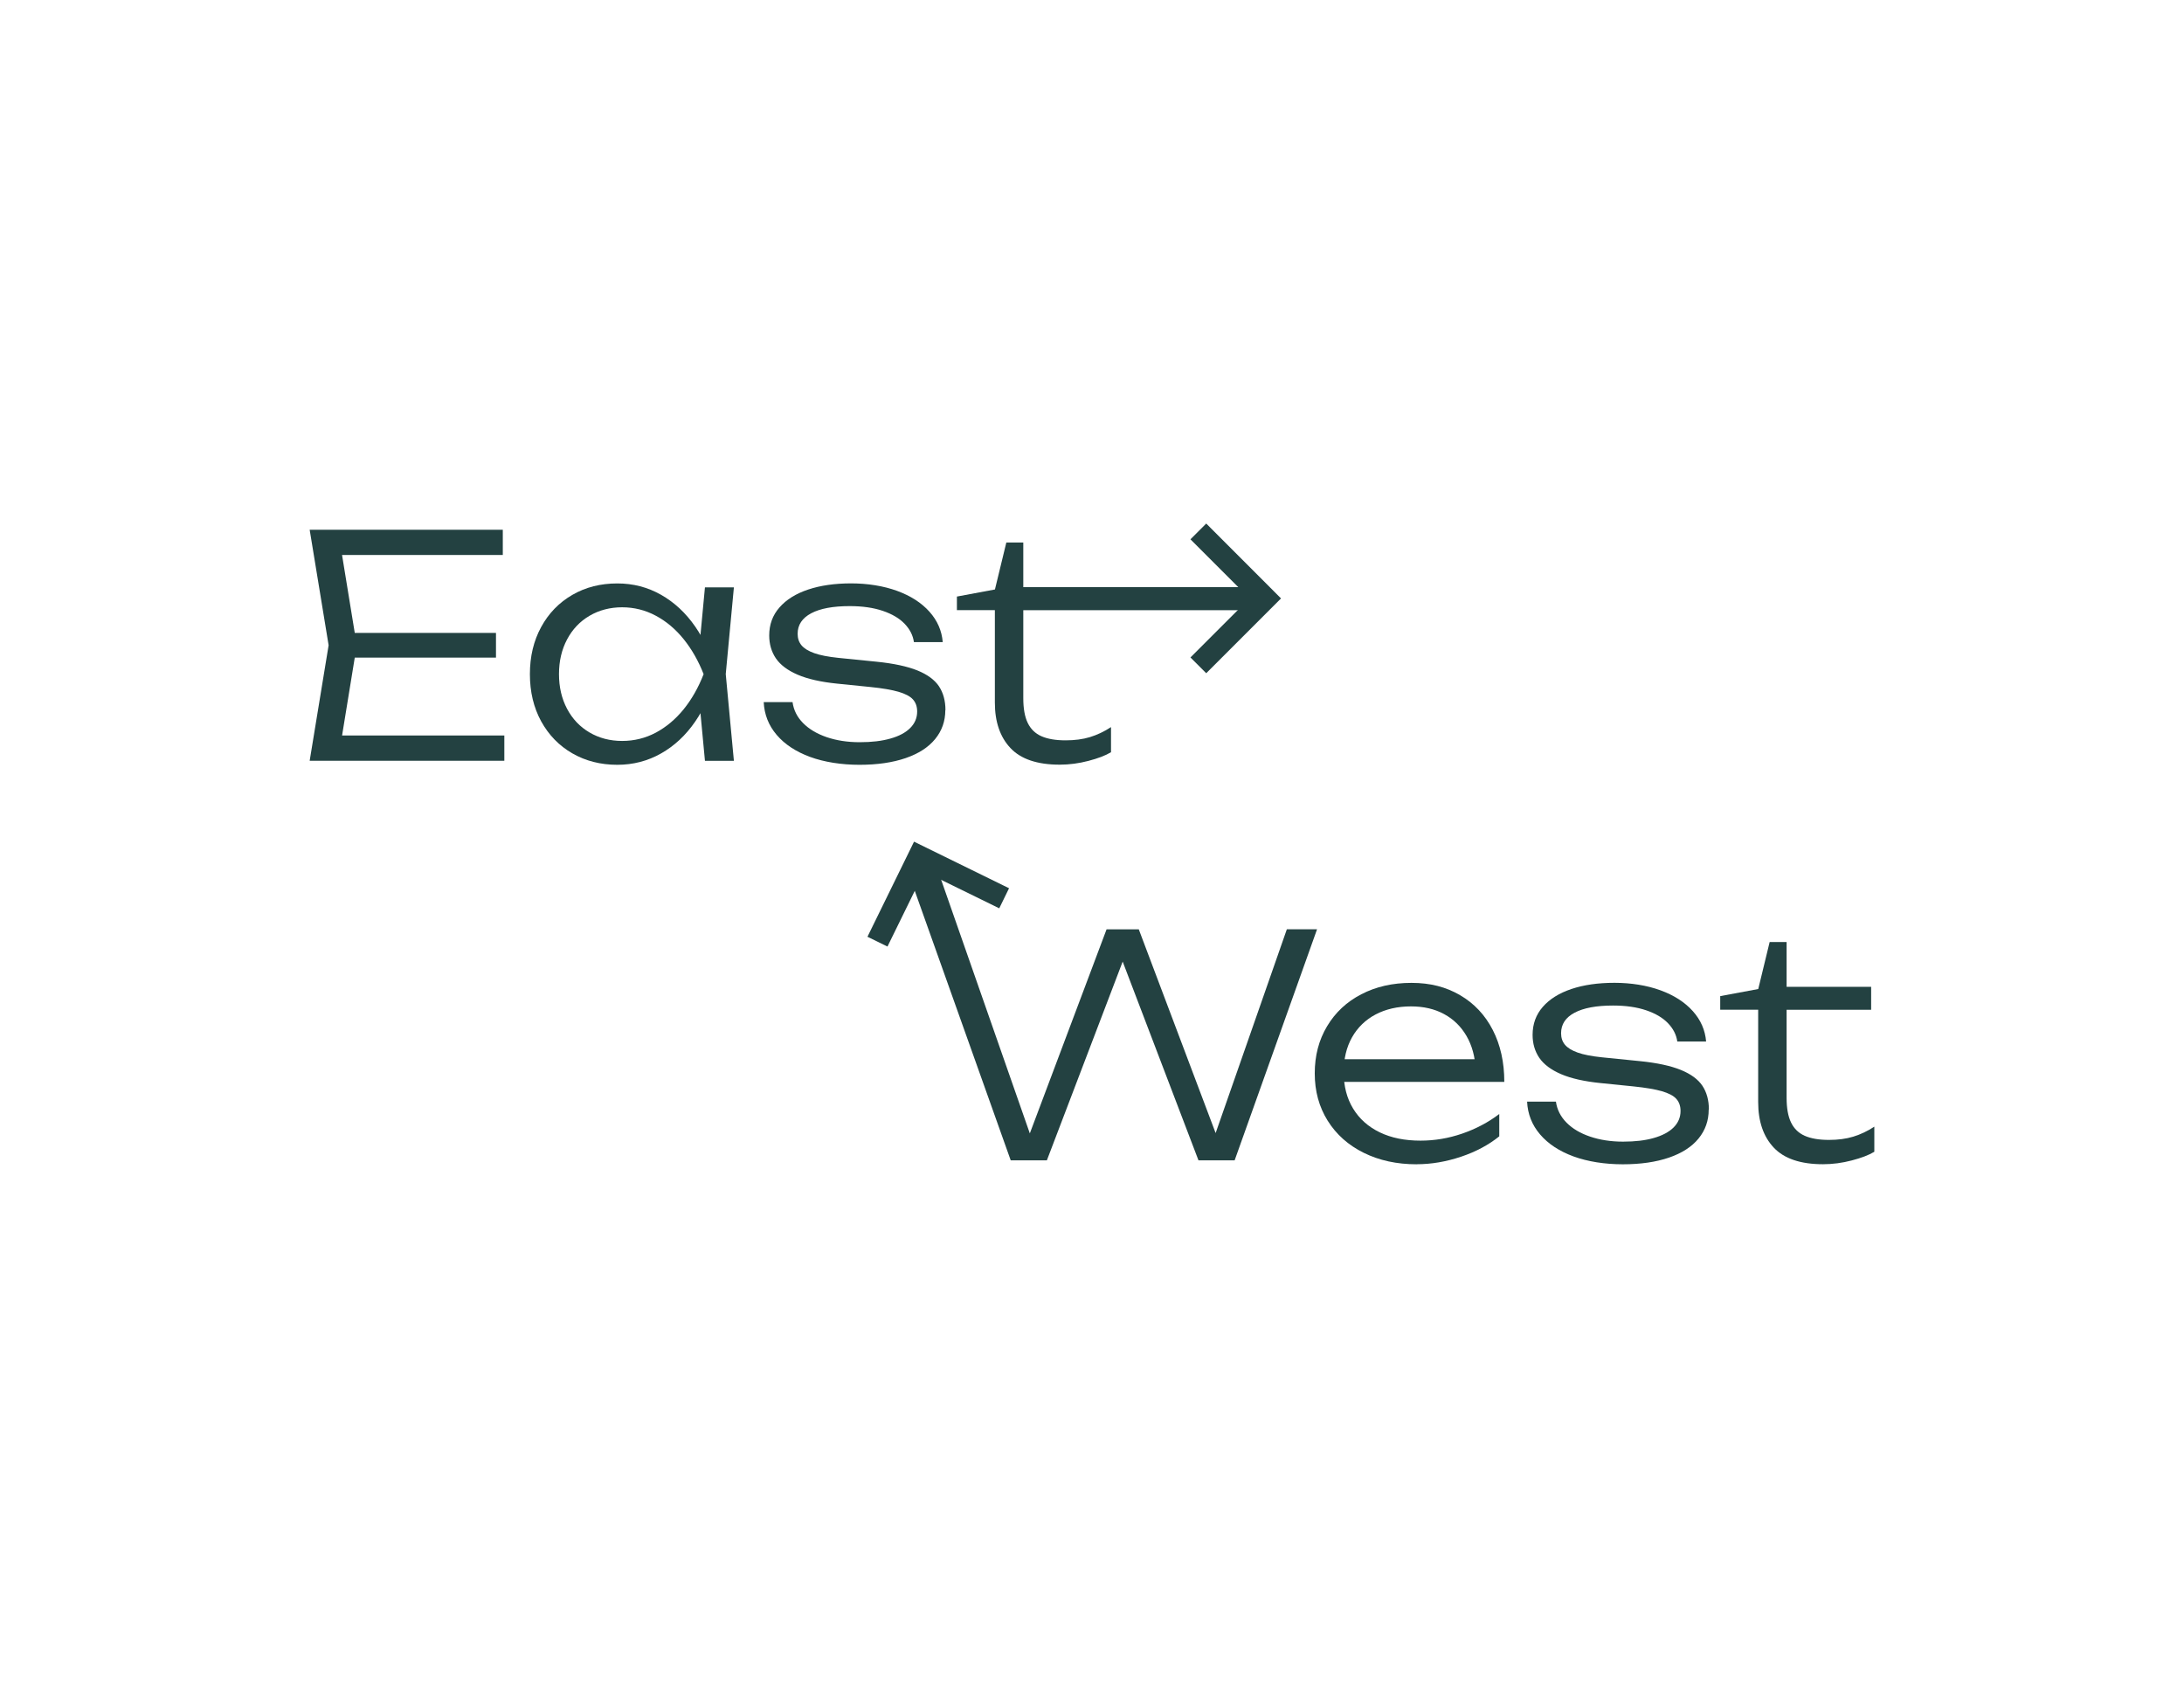
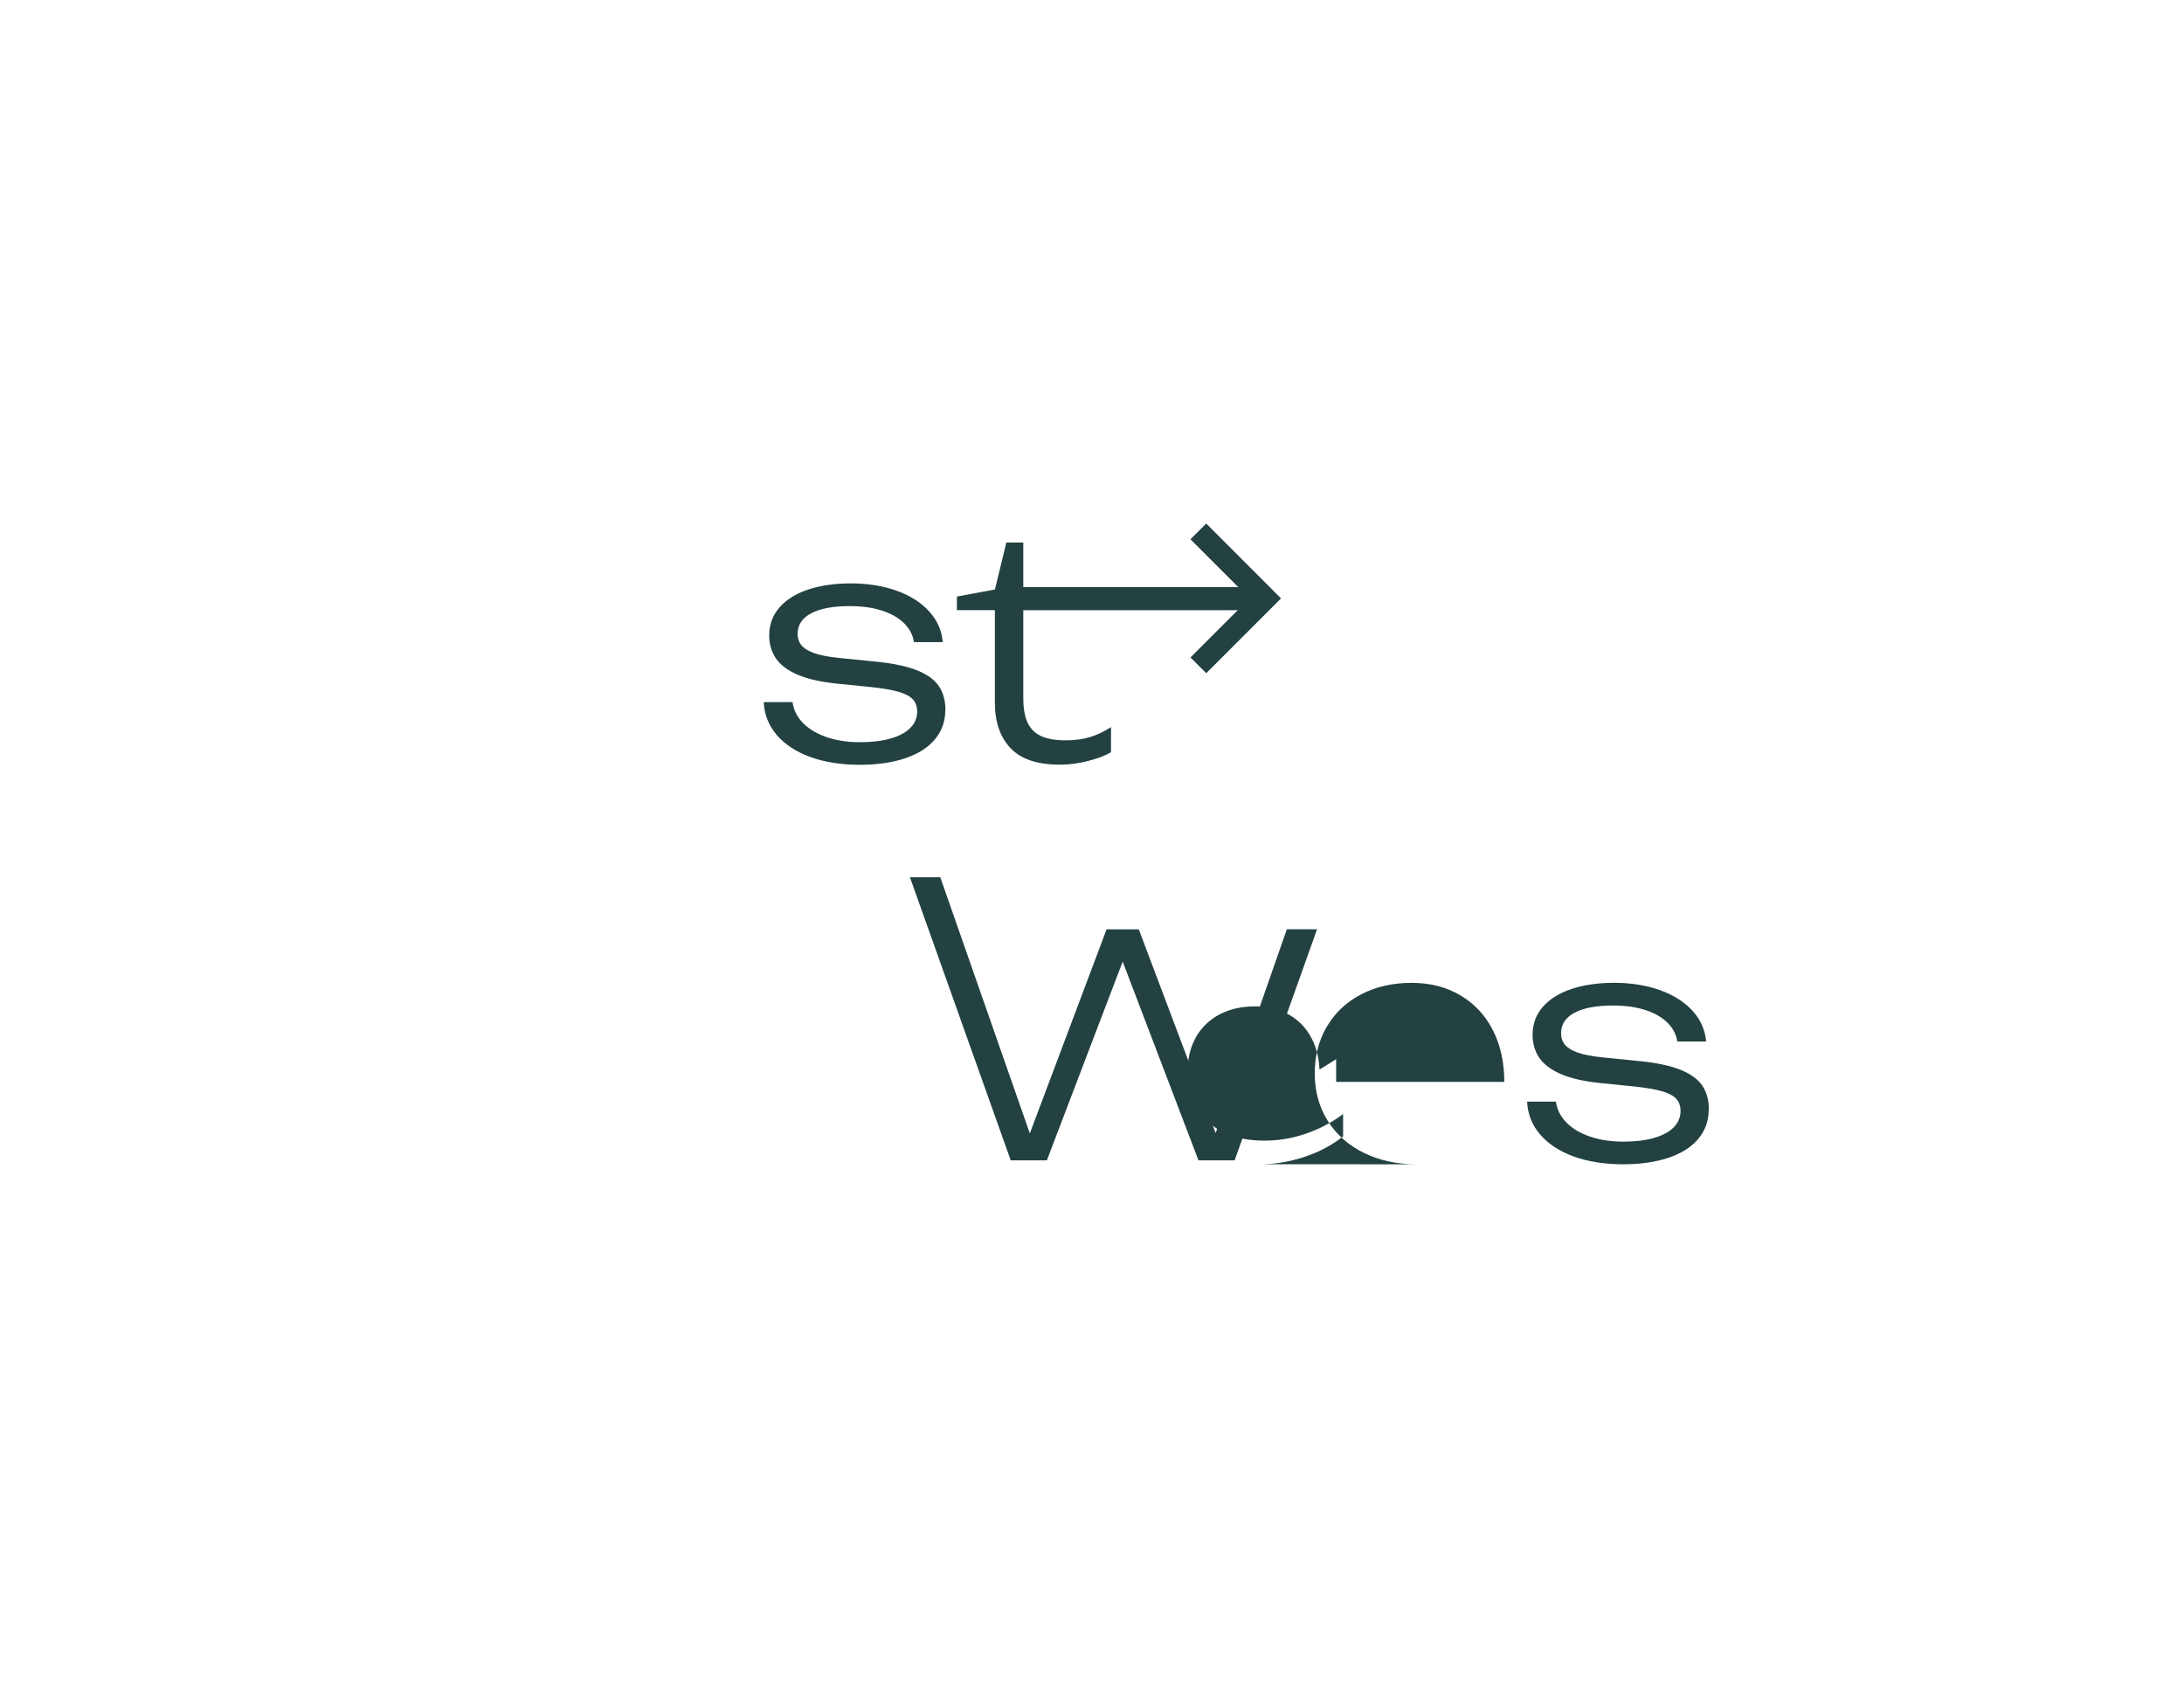
<svg xmlns="http://www.w3.org/2000/svg" id="Layer_1" data-name="Layer 1" viewBox="0 0 329.64 254.72">
  <defs>
    <style>
      .cls-1 {
        fill: #234141;
        stroke-width: 0px;
      }
    </style>
  </defs>
  <polygon class="cls-1" points="179.68 99.22 182.06 101.6 193.35 90.31 182.06 79.01 179.68 81.39 186.91 88.62 151.76 88.62 151.76 91.99 186.91 91.99 179.68 99.22" />
  <g>
-     <path class="cls-1" d="M53.85,97.38l-2.67,16.39-2.3-2.77h27.24v3.81h-29.38l2.86-17.43-2.86-17.43h29.15v3.81h-27.01l2.3-2.74,2.67,16.36ZM74.86,95.52v3.72h-23.78v-3.72h23.78Z" />
-     <path class="cls-1" d="M108.05,101.73c-.67,2.73-1.71,5.12-3.13,7.18-1.42,2.06-3.13,3.66-5.15,4.8-2.01,1.14-4.21,1.71-6.6,1.71-2.53,0-4.79-.58-6.79-1.73-2-1.15-3.56-2.77-4.7-4.83-1.13-2.07-1.7-4.44-1.7-7.12s.57-5.04,1.7-7.11c1.13-2.08,2.7-3.69,4.7-4.85s4.26-1.73,6.79-1.73c2.39,0,4.59.57,6.6,1.71,2.01,1.14,3.73,2.74,5.16,4.8,1.43,2.06,2.46,4.46,3.12,7.18ZM84.37,101.73c0,1.97.41,3.71,1.22,5.24s1.94,2.72,3.39,3.57c1.45.85,3.09,1.28,4.92,1.28s3.51-.42,5.08-1.25c1.57-.84,2.97-2.01,4.2-3.52,1.22-1.51,2.23-3.28,3.02-5.31-.79-2.01-1.8-3.78-3.02-5.29-1.22-1.51-2.62-2.69-4.2-3.53-1.57-.84-3.27-1.27-5.08-1.27s-3.47.43-4.92,1.28c-1.45.85-2.58,2.04-3.39,3.57-.81,1.53-1.22,3.27-1.22,5.24ZM106.4,114.81l-.93-9.88,1.16-3.21-1.16-3.18.93-9.9h4.37l-1.23,13.09,1.23,13.09h-4.37Z" />
    <path class="cls-1" d="M142.68,107.17c0,1.66-.51,3.11-1.53,4.36-1.02,1.25-2.51,2.21-4.46,2.88-1.95.67-4.28,1.01-6.97,1.01s-5.3-.4-7.45-1.19c-2.15-.79-3.83-1.9-5.04-3.32-1.22-1.43-1.87-3.08-1.96-4.95h4.35c.17,1.21.7,2.27,1.6,3.17.9.91,2.08,1.61,3.56,2.12,1.47.5,3.13.76,4.97.76s3.34-.18,4.64-.55c1.29-.36,2.29-.89,2.99-1.59s1.05-1.53,1.05-2.49c0-.76-.22-1.37-.65-1.84s-1.15-.84-2.16-1.14c-1.01-.29-2.42-.54-4.23-.72l-5.04-.51c-2.46-.25-4.45-.7-5.96-1.35-1.51-.65-2.6-1.47-3.28-2.46-.67-.99-1.01-2.15-1.01-3.46,0-1.64.51-3.05,1.55-4.23,1.03-1.18,2.47-2.08,4.33-2.7,1.86-.62,4.02-.93,6.48-.93s4.88.38,6.94,1.13c2.05.75,3.68,1.8,4.88,3.14,1.2,1.34,1.87,2.87,2.01,4.59h-4.35c-.14-1.01-.6-1.92-1.39-2.75-.79-.83-1.89-1.48-3.3-1.96-1.41-.48-3.08-.72-5-.72-2.51,0-4.45.36-5.81,1.08-1.36.72-2.05,1.75-2.05,3.1,0,.68.19,1.26.58,1.73s1.03.87,1.93,1.19c.9.32,2.11.55,3.63.71l5.76.58c2.6.26,4.66.71,6.18,1.32,1.52.62,2.6,1.42,3.25,2.39.65.98.98,2.18.98,3.6Z" />
    <path class="cls-1" d="M144.43,92.1v-2.07l5.74-1.07,1.72-7.09h2.56v6.76h34.99v3.46h-34.99v13.27c0,1.57.22,2.81.67,3.74s1.14,1.6,2.07,2.01c.93.41,2.15.62,3.65.62,1.36,0,2.59-.16,3.67-.49,1.08-.33,2.15-.83,3.18-1.51v3.79c-.82.5-1.96.93-3.41,1.31-1.45.38-2.89.57-4.33.57-3.39,0-5.87-.84-7.44-2.51-1.57-1.67-2.35-3.96-2.35-6.86v-13.95h-5.74Z" />
  </g>
  <g>
-     <polygon class="cls-1" points="150.82 137.08 152.3 134.05 137.96 127.02 130.93 141.37 133.95 142.85 138.45 133.67 152.63 174.49 155.82 173.4 141.64 132.58 150.82 137.08" />
    <g>
      <path class="cls-1" d="M184.52,173.69h-1.98l11.69-33.45h4.56l-12.44,34.87h-5.46l-12.6-33.03h2.32l-12.6,33.03h-5.46l-15.21-42.72h4.58l14.44,41.3-1.91-.02,12.57-33.42h4.86l12.62,33.45Z" />
-       <path class="cls-1" d="M213.82,175.71c-2.99,0-5.65-.58-7.98-1.73-2.33-1.15-4.15-2.77-5.45-4.85-1.3-2.08-1.95-4.46-1.95-7.14s.62-5.04,1.86-7.11c1.24-2.08,2.96-3.69,5.17-4.83,2.21-1.15,4.73-1.72,7.57-1.72s5.22.62,7.34,1.86c2.12,1.24,3.77,2.99,4.93,5.25,1.16,2.26,1.74,4.87,1.74,7.83h-25.38v-3.42h23.57l-2.51,1.56c-.09-1.94-.55-3.62-1.38-5.06-.83-1.43-1.96-2.54-3.39-3.31-1.43-.78-3.1-1.16-4.99-1.16-2.03,0-3.81.41-5.35,1.22-1.53.81-2.72,1.97-3.56,3.46-.84,1.5-1.25,3.24-1.25,5.24,0,2.11.47,3.94,1.42,5.5.95,1.56,2.29,2.75,4.03,3.59,1.74.84,3.79,1.25,6.15,1.25,2.12,0,4.21-.35,6.28-1.06,2.06-.71,3.93-1.69,5.6-2.96v3.37c-1.61,1.3-3.54,2.33-5.78,3.08-2.24.75-4.47,1.13-6.68,1.13Z" />
+       <path class="cls-1" d="M213.82,175.71c-2.99,0-5.65-.58-7.98-1.73-2.33-1.15-4.15-2.77-5.45-4.85-1.3-2.08-1.95-4.46-1.95-7.14s.62-5.04,1.86-7.11c1.24-2.08,2.96-3.69,5.17-4.83,2.21-1.15,4.73-1.72,7.57-1.72s5.22.62,7.34,1.86c2.12,1.24,3.77,2.99,4.93,5.25,1.16,2.26,1.74,4.87,1.74,7.83h-25.38v-3.42l-2.51,1.56c-.09-1.94-.55-3.62-1.38-5.06-.83-1.43-1.96-2.54-3.39-3.31-1.43-.78-3.1-1.16-4.99-1.16-2.03,0-3.81.41-5.35,1.22-1.53.81-2.72,1.97-3.56,3.46-.84,1.5-1.25,3.24-1.25,5.24,0,2.11.47,3.94,1.42,5.5.95,1.56,2.29,2.75,4.03,3.59,1.74.84,3.79,1.25,6.15,1.25,2.12,0,4.21-.35,6.28-1.06,2.06-.71,3.93-1.69,5.6-2.96v3.37c-1.61,1.3-3.54,2.33-5.78,3.08-2.24.75-4.47,1.13-6.68,1.13Z" />
      <path class="cls-1" d="M257.9,167.46c0,1.66-.51,3.11-1.53,4.36-1.02,1.25-2.51,2.21-4.46,2.88-1.95.67-4.28,1.01-6.97,1.01s-5.3-.4-7.45-1.19c-2.15-.79-3.83-1.9-5.04-3.32-1.22-1.42-1.87-3.08-1.96-4.95h4.35c.17,1.21.71,2.27,1.6,3.17.9.91,2.08,1.61,3.56,2.11,1.47.5,3.13.76,4.97.76s3.34-.18,4.64-.55,2.29-.9,2.99-1.59c.7-.7,1.05-1.53,1.05-2.49,0-.76-.22-1.37-.65-1.84s-1.15-.84-2.16-1.14c-1.01-.29-2.42-.53-4.23-.72l-5.04-.51c-2.46-.25-4.45-.7-5.96-1.35-1.51-.65-2.6-1.47-3.28-2.46-.67-.99-1.01-2.15-1.01-3.46,0-1.64.51-3.05,1.54-4.23s2.48-2.08,4.33-2.7,4.02-.93,6.49-.93,4.88.38,6.94,1.13c2.05.75,3.68,1.8,4.88,3.14,1.2,1.34,1.87,2.87,2.01,4.59h-4.35c-.14-1.01-.6-1.92-1.39-2.75-.79-.83-1.89-1.48-3.3-1.96s-3.08-.72-5-.72c-2.51,0-4.45.36-5.81,1.08-1.36.72-2.04,1.75-2.04,3.1,0,.68.19,1.26.58,1.73.39.47,1.03.87,1.93,1.19s2.11.55,3.63.71l5.76.58c2.6.26,4.66.71,6.18,1.33,1.52.62,2.6,1.42,3.25,2.39.65.98.98,2.18.98,3.6Z" />
-       <path class="cls-1" d="M259.64,152.4v-2.07l5.74-1.07,1.72-7.09h2.56v6.76h12.76v3.46h-12.76v13.27c0,1.57.22,2.81.67,3.74s1.14,1.6,2.07,2.01c.93.41,2.15.62,3.65.62,1.36,0,2.59-.16,3.67-.49,1.08-.33,2.15-.83,3.18-1.51v3.79c-.82.5-1.96.93-3.41,1.31-1.45.38-2.89.57-4.33.57-3.39,0-5.87-.84-7.44-2.51-1.57-1.67-2.35-3.96-2.35-6.86v-13.95h-5.74Z" />
    </g>
  </g>
</svg>